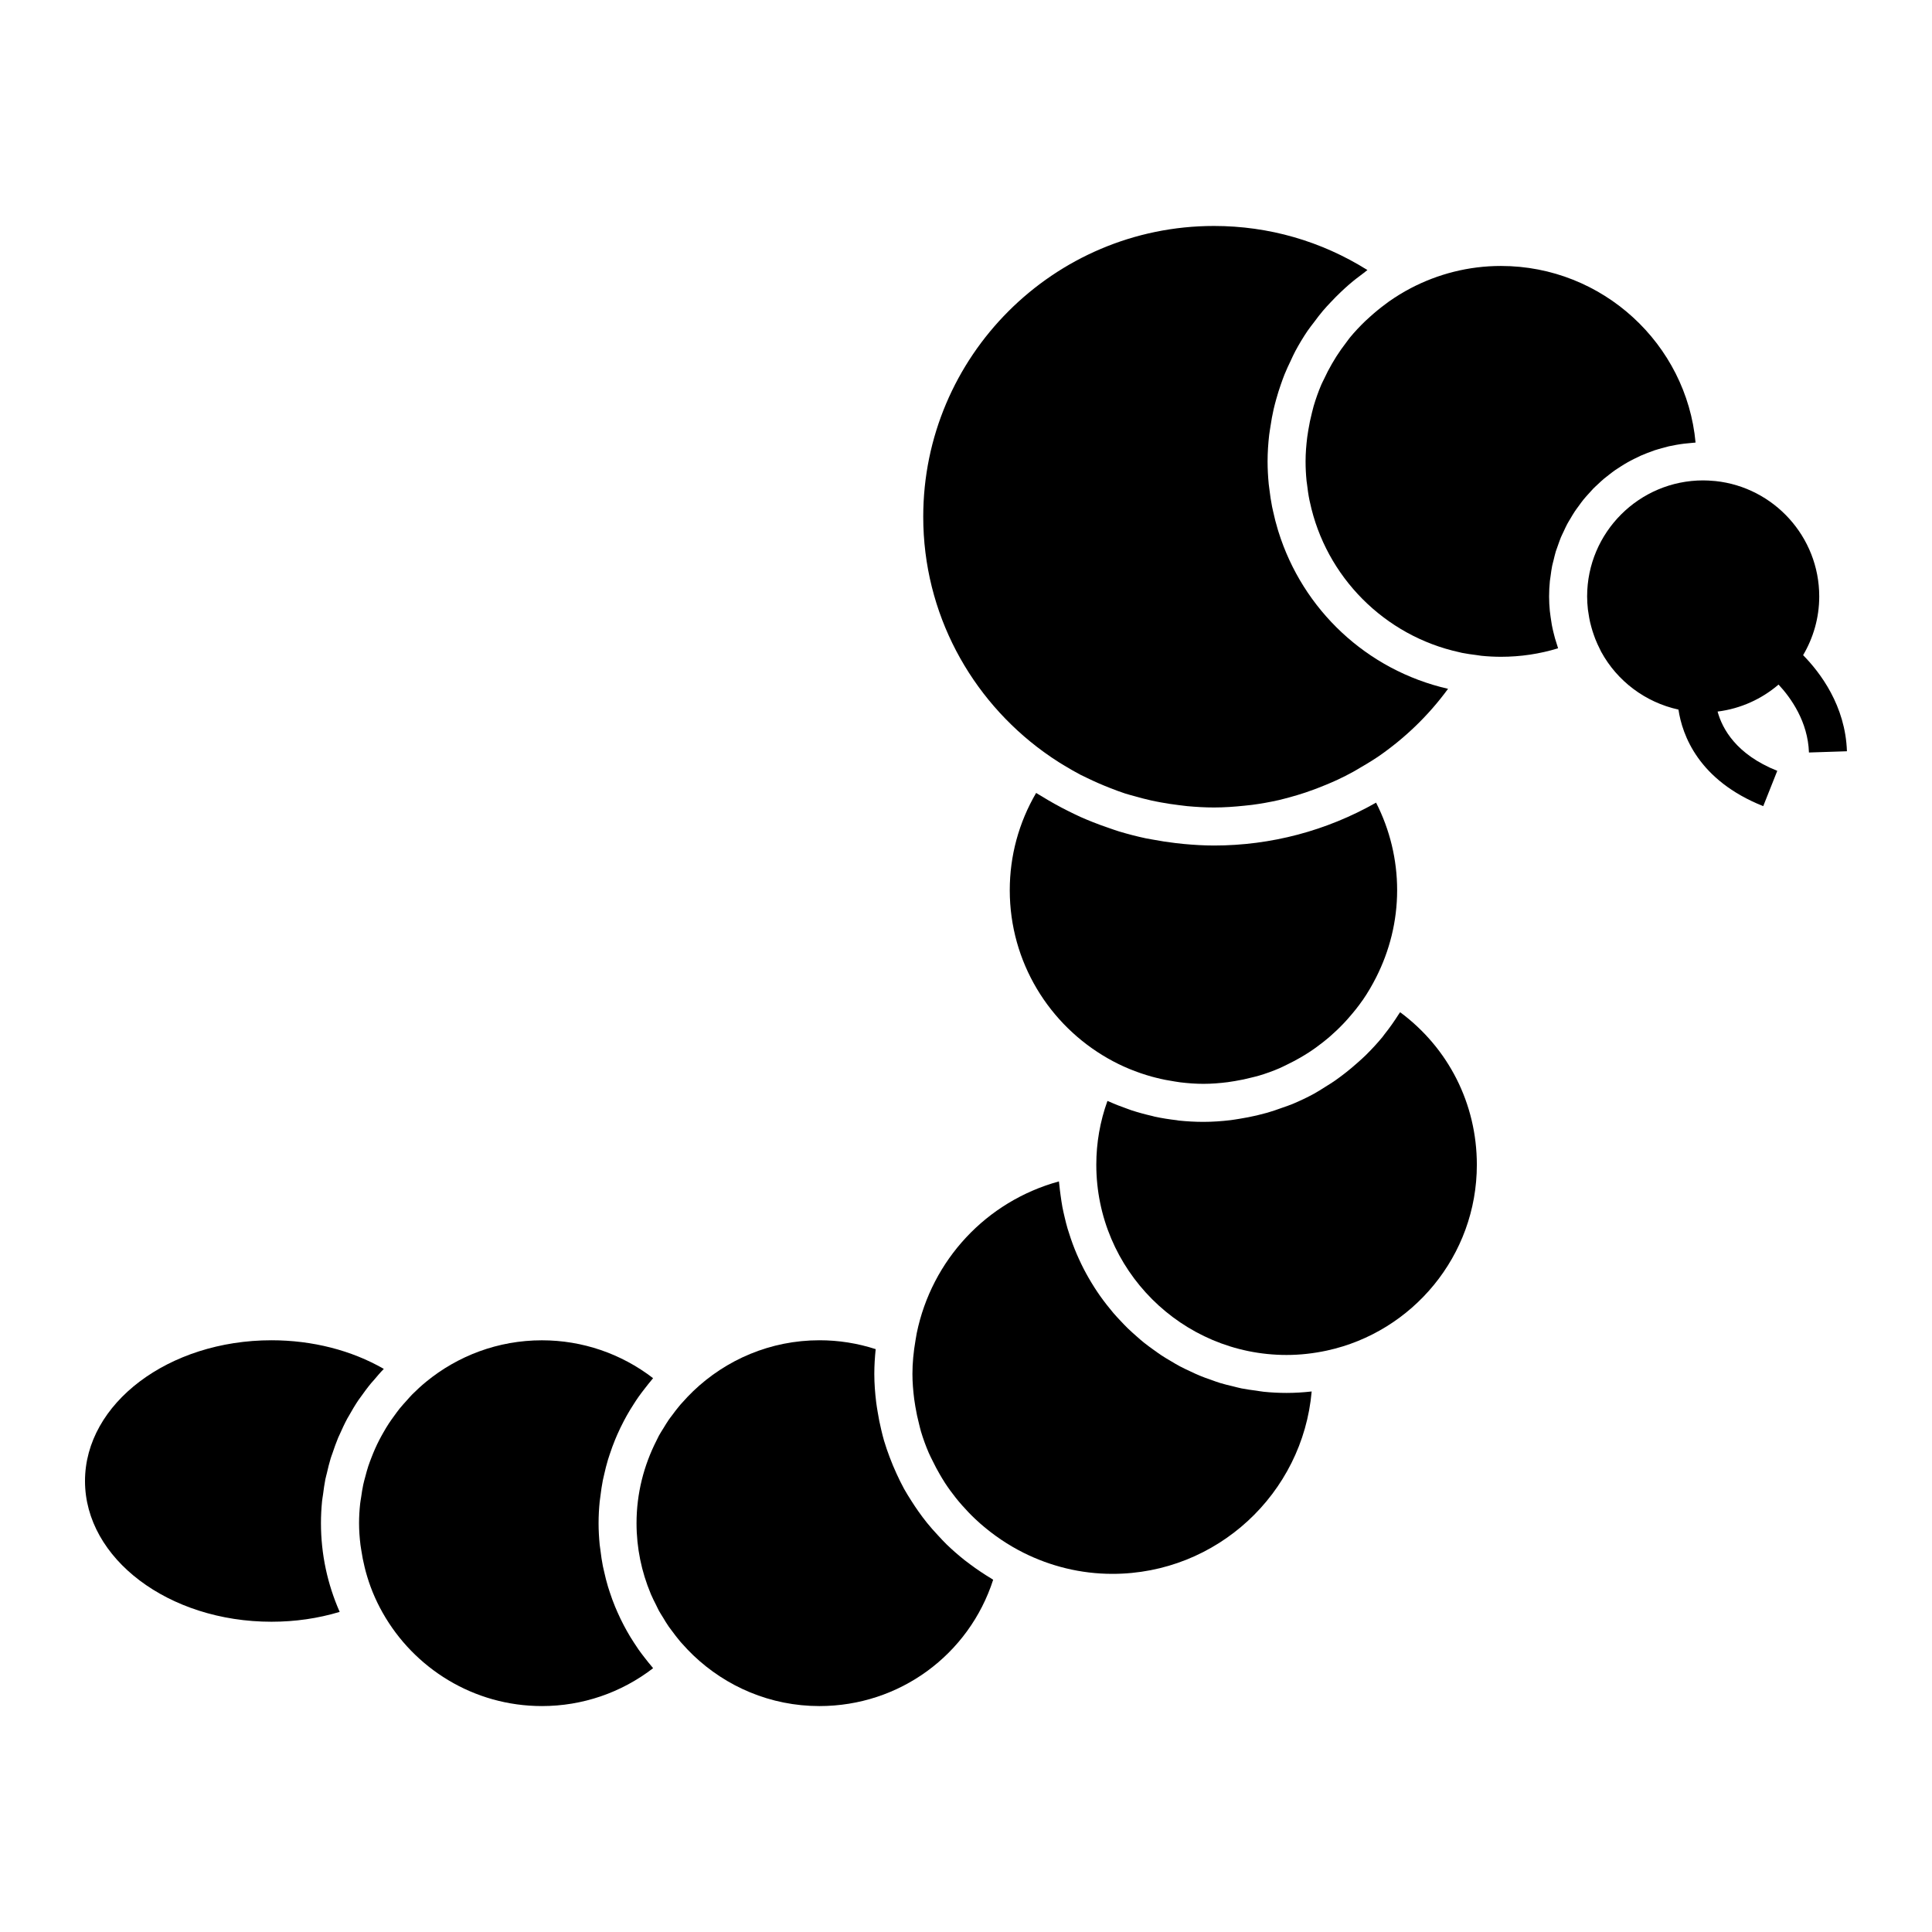
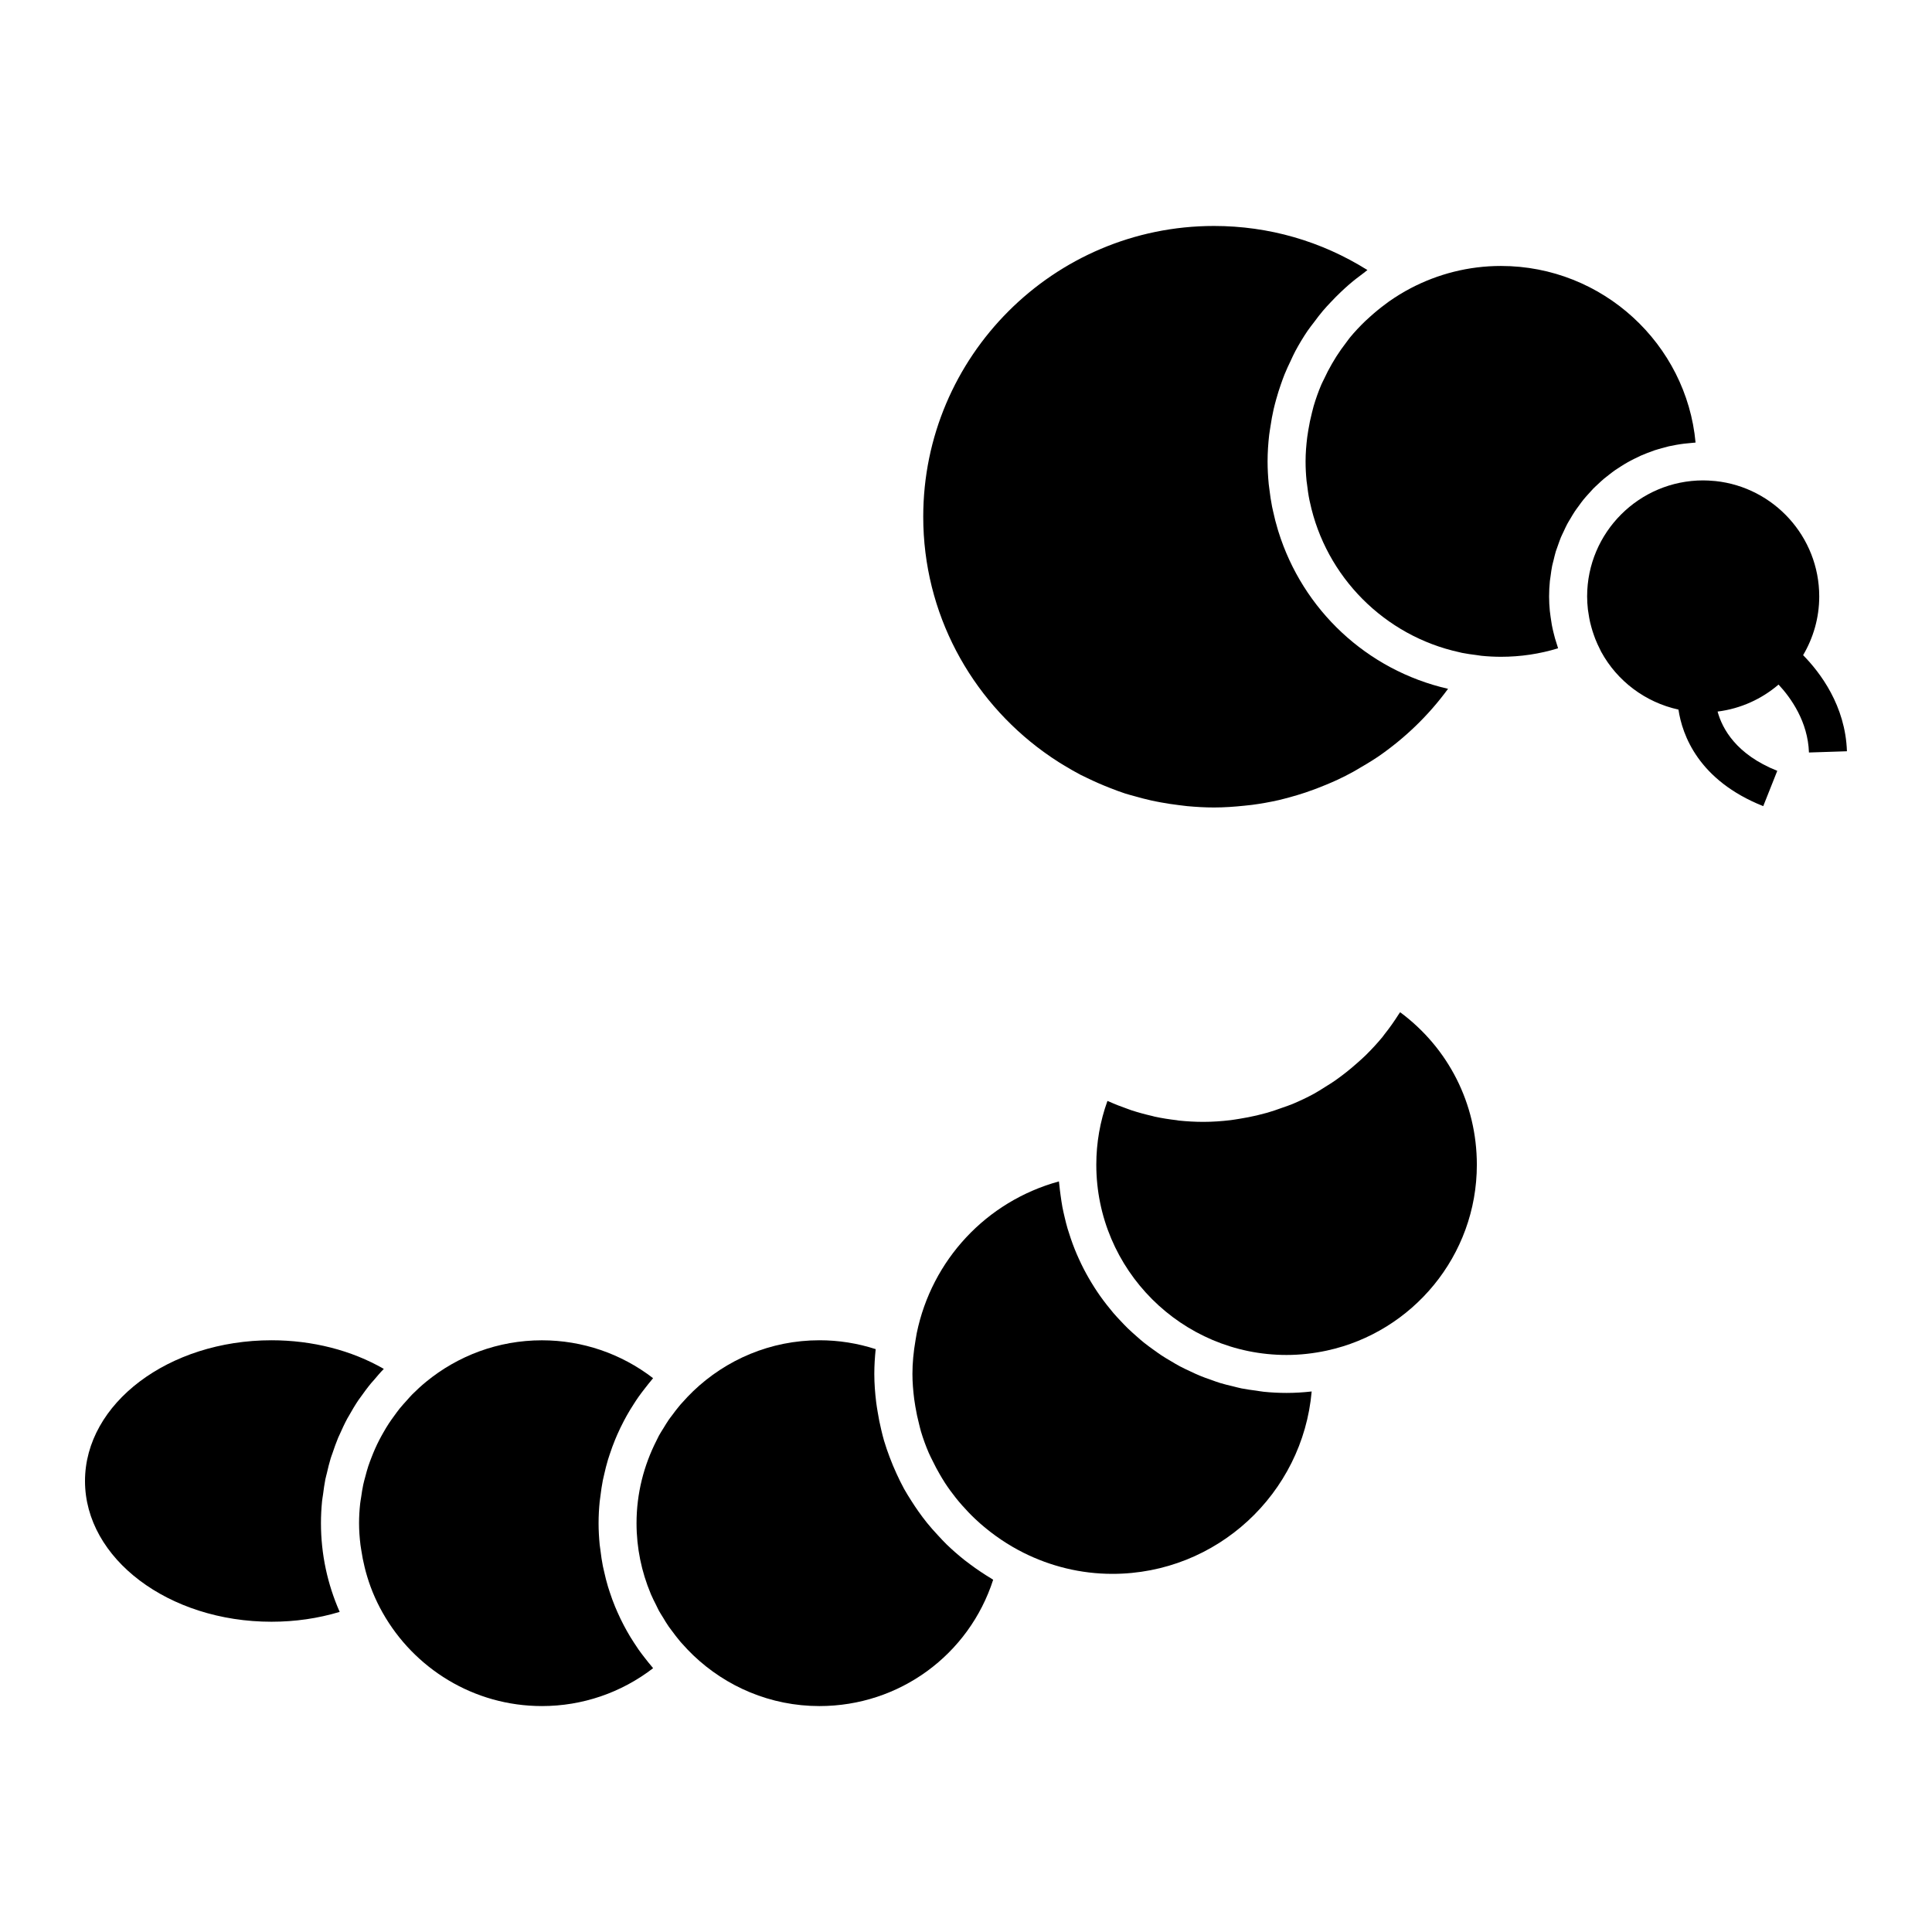
<svg xmlns="http://www.w3.org/2000/svg" fill="#000000" width="800px" height="800px" version="1.1" viewBox="144 144 512 512">
  <g>
    <path d="m242.37 510.54c0.215-0.266 0.457-0.516 0.68-0.766 0.867-1.023 1.723-2.047 2.664-3.004-8.559-4.922-18.906-7.586-29.77-7.586-27.25 0-49.418 16.738-49.418 37.301 0 20.566 22.168 37.293 49.418 37.293 6.258 0 12.312-0.875 18.07-2.609-0.02-0.039-0.031-0.09-0.051-0.125-3.141-7.176-4.906-15.074-4.906-23.391 0-1.98 0.105-3.934 0.297-5.875 0.059-0.59 0.18-1.168 0.258-1.762 0.176-1.34 0.348-2.664 0.609-3.984 0.117-0.578 0.293-1.133 0.422-1.715 0.309-1.309 0.609-2.609 1.004-3.883 0.141-0.465 0.328-0.906 0.48-1.367 0.457-1.359 0.934-2.715 1.484-4.047 0.137-0.324 0.301-0.641 0.441-0.953 0.629-1.426 1.285-2.836 2.023-4.203 0.125-0.227 0.273-0.453 0.402-0.68 0.789-1.414 1.617-2.816 2.523-4.16 0.141-0.207 0.297-0.395 0.438-0.598 0.941-1.328 1.898-2.637 2.93-3.887z" />
    <path d="m314.87 583.35c-0.574-0.734-1.145-1.484-1.676-2.242-0.43-0.621-0.836-1.238-1.238-1.867-0.637-0.973-1.246-1.969-1.812-2.984-0.289-0.516-0.562-1.023-0.84-1.547-0.609-1.16-1.176-2.332-1.699-3.531-0.207-0.465-0.414-0.938-0.605-1.406-0.52-1.258-0.984-2.539-1.41-3.84-0.156-0.473-0.316-0.945-0.457-1.414-0.398-1.32-0.73-2.644-1.027-3.996-0.109-0.504-0.242-0.992-0.344-1.508-0.273-1.375-0.469-2.766-0.637-4.16-0.059-0.492-0.152-0.984-0.203-1.484-0.18-1.879-0.293-3.789-0.293-5.707 0-1.93 0.105-3.828 0.293-5.719 0.047-0.492 0.137-0.973 0.195-1.465 0.172-1.406 0.367-2.805 0.641-4.18 0.102-0.504 0.227-0.984 0.336-1.477 0.301-1.359 0.641-2.707 1.039-4.035 0.141-0.465 0.297-0.918 0.449-1.367 0.434-1.32 0.902-2.621 1.43-3.894 0.188-0.465 0.383-0.906 0.578-1.359 0.535-1.211 1.113-2.414 1.727-3.582 0.262-0.504 0.527-1.004 0.812-1.496 0.578-1.031 1.199-2.035 1.844-3.031 0.395-0.621 0.789-1.23 1.211-1.828 0.543-0.766 1.117-1.527 1.703-2.273 0.59-0.754 1.18-1.527 1.805-2.254 0.133-0.156 0.242-0.316 0.379-0.473-8.445-6.504-18.73-10.035-29.461-10.035-11.637 0-22.324 4.133-30.688 10.992-1.285 1.055-2.504 2.176-3.664 3.336-0.508 0.516-0.969 1.062-1.449 1.594-0.629 0.699-1.27 1.387-1.859 2.117-0.539 0.672-1.039 1.367-1.543 2.066-0.469 0.641-0.941 1.289-1.375 1.961-0.484 0.734-0.934 1.496-1.371 2.262-0.398 0.691-0.781 1.375-1.145 2.086-0.395 0.766-0.766 1.535-1.117 2.324-0.348 0.777-0.664 1.578-0.973 2.363-0.289 0.754-0.578 1.508-0.832 2.273-0.297 0.906-0.543 1.828-0.785 2.754-0.188 0.699-0.387 1.387-0.539 2.098-0.238 1.102-0.402 2.211-0.562 3.336-0.082 0.57-0.203 1.133-0.262 1.715-0.188 1.715-0.293 3.457-0.293 5.203 0 1.93 0.145 3.859 0.379 5.773 0.055 0.441 0.141 0.887 0.207 1.34 0.227 1.535 0.523 3.047 0.898 4.555 0.102 0.395 0.195 0.785 0.301 1.18 0.492 1.785 1.066 3.543 1.77 5.273 0.02 0.051 0.035 0.102 0.055 0.145 0.762 1.859 1.641 3.68 2.637 5.441 8.316 14.75 24.113 24.746 42.219 24.746 10.727 0 21.02-3.531 29.461-10.035-0.133-0.145-0.242-0.316-0.371-0.465-0.648-0.746-1.242-1.512-1.836-2.277z" />
    <path d="m401.16 558.61c-0.5-0.371-0.996-0.73-1.48-1.113-1.684-1.34-3.305-2.746-4.848-4.242-0.777-0.754-1.492-1.547-2.223-2.332-1.02-1.094-2.019-2.207-2.961-3.375-0.781-0.961-1.512-1.969-2.231-2.973-0.648-0.918-1.27-1.848-1.875-2.805-0.68-1.074-1.359-2.137-1.969-3.238-0.715-1.301-1.344-2.637-1.977-3.984-0.656-1.426-1.258-2.863-1.809-4.336-0.543-1.445-1.066-2.91-1.508-4.418-0.273-0.938-0.5-1.879-0.73-2.836-0.387-1.582-0.707-3.199-0.969-4.84-0.133-0.816-0.277-1.633-0.379-2.469-0.301-2.481-0.5-4.988-0.5-7.547 0-2.211 0.141-4.398 0.363-6.566-4.805-1.559-9.805-2.352-14.902-2.352-12.977 0-24.758 5.152-33.465 13.492-1.012 0.973-1.965 1.988-2.883 3.023-0.18 0.207-0.371 0.402-0.551 0.609-0.781 0.918-1.5 1.867-2.211 2.836-0.277 0.383-0.574 0.734-0.84 1.133-0.504 0.73-0.945 1.484-1.406 2.231-0.398 0.648-0.82 1.289-1.188 1.961-0.227 0.414-0.414 0.848-0.629 1.27-3.359 6.594-5.301 14.031-5.301 21.926 0 6.606 1.34 12.902 3.742 18.645 0.031 0.07 0.051 0.137 0.082 0.207 0.402 0.953 0.875 1.859 1.34 2.785 0.266 0.523 0.5 1.062 0.781 1.582 0.324 0.59 0.699 1.152 1.047 1.723 0.504 0.836 0.992 1.672 1.551 2.469 0.227 0.332 0.484 0.641 0.715 0.961 0.746 1.012 1.508 2.023 2.336 3.004 0.145 0.168 0.309 0.324 0.453 0.504 0.941 1.062 1.926 2.106 2.973 3.109 8.711 8.324 20.477 13.473 33.449 13.473 21.199 0 39.621-13.578 46.043-33.477-0.145-0.082-0.273-0.195-0.418-0.277-1.945-1.164-3.816-2.414-5.625-3.762z" />
    <path d="m484.95 513.14c-2.047 0-4.062-0.105-6.047-0.309-0.664-0.07-1.309-0.195-1.965-0.289-1.316-0.176-2.625-0.344-3.91-0.598-0.77-0.156-1.531-0.371-2.293-0.559-1.137-0.277-2.277-0.527-3.387-0.875-0.797-0.238-1.57-0.539-2.348-0.816-1.043-0.363-2.086-0.719-3.098-1.145-0.797-0.324-1.559-0.711-2.332-1.062-0.961-0.453-1.93-0.887-2.863-1.387-0.766-0.402-1.508-0.855-2.258-1.301-0.891-0.523-1.789-1.043-2.648-1.613-0.734-0.484-1.438-1.004-2.152-1.516-0.832-0.598-1.656-1.188-2.453-1.828-0.691-0.551-1.352-1.133-2.004-1.715-0.766-0.672-1.527-1.352-2.254-2.047-0.637-0.621-1.246-1.258-1.848-1.898-0.699-0.734-1.387-1.477-2.047-2.242-0.57-0.672-1.129-1.359-1.672-2.055-0.625-0.797-1.234-1.602-1.82-2.43-0.516-0.73-1.004-1.465-1.484-2.211-0.543-0.855-1.074-1.723-1.578-2.602-0.449-0.777-0.871-1.559-1.285-2.352-0.469-0.906-0.906-1.828-1.328-2.754-0.371-0.816-0.73-1.641-1.062-2.481-0.383-0.953-0.734-1.918-1.066-2.891-0.293-0.855-0.574-1.715-0.832-2.578-0.297-1.004-0.539-2.016-0.785-3.043-0.207-0.887-0.414-1.773-0.586-2.664-0.195-1.043-0.336-2.098-0.488-3.16-0.117-0.918-0.246-1.82-0.328-2.734-0.023-0.309-0.086-0.59-0.105-0.898-19.316 5.297-33.711 20.898-37.68 40.215l-0.309 1.785c-0.559 3.238-0.832 6.191-0.832 9.012 0 2.254 0.191 4.469 0.465 6.66 0.086 0.672 0.195 1.34 0.309 1.996 0.258 1.582 0.594 3.129 0.992 4.664 0.172 0.66 0.312 1.328 0.508 1.98 0.574 1.91 1.258 3.777 2.039 5.598 0.336 0.777 0.73 1.527 1.102 2.281 0.555 1.145 1.145 2.254 1.777 3.344 0.473 0.816 0.945 1.621 1.465 2.414 0.875 1.34 1.82 2.625 2.816 3.883 0.543 0.691 1.109 1.352 1.684 2.004 1.094 1.238 2.238 2.449 3.457 3.594 0.453 0.434 0.922 0.855 1.391 1.27 3.426 2.992 7.246 5.617 11.465 7.723 7.106 3.543 15.078 5.578 23.539 5.578 27.648 0 50.426-21.285 52.793-48.336-0.031 0.012-0.066 0-0.102 0.012-2.16 0.238-4.34 0.375-6.551 0.375z" />
    <path d="m515.05 412.25c-0.102 0.168-0.227 0.309-0.328 0.465-1.195 1.879-2.465 3.699-3.848 5.422-0.172 0.215-0.324 0.453-0.5 0.672-1.414 1.723-2.934 3.344-4.519 4.914-0.746 0.734-1.543 1.406-2.316 2.106-0.898 0.785-1.793 1.566-2.731 2.293-0.938 0.734-1.879 1.457-2.852 2.137-0.902 0.629-1.828 1.211-2.766 1.789-0.996 0.621-1.977 1.27-3.008 1.828-1.809 0.984-3.684 1.867-5.598 2.676-0.91 0.383-1.848 0.68-2.781 1.012-1.305 0.484-2.625 0.926-3.965 1.32-0.918 0.258-1.832 0.492-2.762 0.711-1.512 0.352-3.043 0.648-4.594 0.898-0.785 0.117-1.57 0.266-2.371 0.363-2.363 0.277-4.758 0.453-7.195 0.453-2.195 0-4.359-0.125-6.492-0.344-0.215-0.031-0.434-0.082-0.648-0.105-1.953-0.227-3.883-0.527-5.773-0.938-0.215-0.051-0.418-0.117-0.629-0.168-1.898-0.434-3.758-0.938-5.586-1.535-0.293-0.102-0.57-0.215-0.867-0.316-1.723-0.598-3.414-1.258-5.066-1.996-0.117-0.059-0.246-0.102-0.371-0.145-1.961 5.441-2.953 11.109-2.953 16.898 0 27.809 22.621 50.422 50.43 50.422 3.523 0 7.125-0.395 10.699-1.168 22.676-4.922 39.719-25.121 39.719-49.246-0.008-16.164-7.516-30.914-20.328-40.418z" />
-     <path d="m465.71 368.07c-2.66 0-5.297-0.16-7.918-0.402-0.742-0.066-1.48-0.152-2.223-0.238-2.023-0.242-4.047-0.543-6.039-0.926-0.621-0.117-1.246-0.211-1.859-0.336-2.398-0.508-4.766-1.125-7.109-1.828-0.871-0.266-1.715-0.574-2.562-0.867-1.477-0.5-2.934-1.023-4.379-1.602-1.082-0.43-2.156-0.871-3.215-1.344-1.129-0.504-2.231-1.059-3.34-1.605-2.414-1.199-4.75-2.508-7.031-3.918-0.48-0.297-0.977-0.559-1.449-0.867-4.586 7.84-6.988 16.656-6.988 25.773 0 19.086 10.488 35.734 25.988 44.57 3.688 2.117 7.621 3.719 11.68 4.852 0.383 0.105 0.777 0.207 1.16 0.297 1.621 0.414 3.269 0.734 4.934 0.984 0.469 0.07 0.938 0.156 1.406 0.215 2.035 0.246 4.098 0.402 6.16 0.402 2.176 0 4.309-0.176 6.422-0.441 0.645-0.082 1.281-0.188 1.91-0.297 1.535-0.246 3.047-0.57 4.535-0.961 0.625-0.156 1.258-0.297 1.875-0.484 1.863-0.551 3.688-1.211 5.465-1.98 0.715-0.309 1.391-0.672 2.086-1.004 1.145-0.551 2.262-1.145 3.356-1.773 0.766-0.453 1.535-0.898 2.273-1.387 1.25-0.805 2.453-1.684 3.633-2.609 0.66-0.523 1.309-1.043 1.945-1.594 1.254-1.094 2.457-2.231 3.606-3.445 0.434-0.441 0.84-0.906 1.25-1.367 1.328-1.516 2.609-3.066 3.762-4.742 0.031-0.039 0.066-0.082 0.098-0.117 1.316-1.918 2.508-3.953 3.582-6.082 3.5-6.938 5.531-14.75 5.531-23.043 0-8.082-1.918-16.012-5.582-23.195-13.105 7.449-27.848 11.363-42.961 11.363z" />
    <path d="m420.59 343.27c1.375 0.996 2.785 1.949 4.211 2.848 0.438 0.277 0.887 0.539 1.328 0.805 1.391 0.84 2.797 1.656 4.231 2.41 0.57 0.297 1.16 0.555 1.742 0.84 1.969 0.961 3.965 1.828 5.992 2.621 1.34 0.52 2.672 1.043 4.047 1.484 0.875 0.281 1.773 0.508 2.656 0.754 1.387 0.395 2.785 0.766 4.207 1.082 0.867 0.195 1.738 0.363 2.609 0.523 1.551 0.293 3.117 0.523 4.707 0.719 0.762 0.098 1.516 0.203 2.277 0.277 2.352 0.215 4.719 0.359 7.125 0.359 2.715 0 5.391-0.195 8.051-0.473 0.664-0.07 1.34-0.125 1.996-0.215 2.387-0.312 4.734-0.734 7.055-1.254 0.984-0.227 1.961-0.5 2.926-0.754 1.422-0.379 2.82-0.816 4.219-1.273 1.898-0.637 3.773-1.344 5.621-2.125 0.977-0.414 1.965-0.828 2.926-1.281 1.359-0.641 2.707-1.32 4.031-2.047 0.707-0.383 1.379-0.805 2.07-1.211 1.031-0.609 2.082-1.203 3.094-1.863l1.473-0.957c7.043-4.852 13.348-10.867 18.559-17.996-21.609-4.949-38.508-21-44.949-41.66-0.059-0.172-0.105-0.344-0.16-0.52-0.488-1.613-0.91-3.254-1.266-4.922-0.09-0.395-0.18-0.785-0.262-1.184-0.297-1.516-0.523-3.047-0.707-4.602-0.059-0.469-0.137-0.934-0.18-1.402-0.188-1.977-0.301-3.961-0.301-5.984v-0.004c0-2.371 0.16-4.711 0.422-7.012 0.09-0.742 0.227-1.465 0.336-2.207 0.23-1.559 0.5-3.094 0.848-4.606 0.203-0.871 0.43-1.723 0.664-2.578 0.371-1.344 0.785-2.672 1.246-3.981 0.312-0.891 0.625-1.777 0.973-2.648 0.508-1.25 1.074-2.465 1.656-3.672 0.402-0.848 0.77-1.703 1.215-2.523 0.988-1.832 2.055-3.621 3.223-5.344 0.551-0.812 1.176-1.578 1.77-2.363 0.75-1.008 1.5-2.012 2.316-2.969 0.66-0.781 1.359-1.527 2.066-2.273 0.887-0.945 1.793-1.867 2.742-2.762 0.664-0.625 1.328-1.246 2.019-1.84 1.285-1.113 2.625-2.156 3.996-3.16 0.332-0.242 0.629-0.523 0.969-0.762-12.227-7.664-26.137-11.684-40.664-11.684-42.492 0-77.051 34.566-77.051 77.059-0.004 25.629 12.617 48.312 31.926 62.328z" />
    <path d="m566.18 273.54c0.422-0.43 0.867-0.828 1.305-1.238 0.504-0.469 0.996-0.941 1.527-1.387 0.465-0.387 0.945-0.75 1.422-1.125 0.539-0.422 1.082-0.84 1.641-1.234 0.504-0.344 1.012-0.664 1.531-0.992 0.578-0.363 1.152-0.73 1.758-1.062 0.527-0.309 1.082-0.578 1.633-0.863 0.609-0.309 1.219-0.609 1.844-0.891 0.562-0.25 1.148-0.48 1.727-0.707 0.641-0.25 1.281-0.492 1.941-0.715 0.594-0.195 1.199-0.367 1.809-0.539 0.66-0.188 1.328-0.363 2.004-0.523 0.621-0.137 1.25-0.262 1.879-0.367 0.691-0.121 1.379-0.23 2.086-0.316 0.641-0.082 1.289-0.141 1.941-0.191 0.371-0.031 0.734-0.09 1.113-0.105-2.394-26.078-24.609-46.801-51.578-46.801-8.613 0-16.727 2.144-23.879 5.879-2.035 1.062-3.977 2.262-5.824 3.559-0.281 0.195-0.551 0.414-0.828 0.621-1.445 1.055-2.816 2.188-4.125 3.367-0.422 0.383-0.852 0.75-1.266 1.152-1.445 1.391-2.828 2.852-4.098 4.394-0.344 0.418-0.641 0.867-0.969 1.293-0.934 1.203-1.809 2.445-2.629 3.727-0.402 0.637-0.797 1.281-1.168 1.934-0.77 1.328-1.477 2.695-2.125 4.098-0.223 0.469-0.473 0.922-0.68 1.402-0.797 1.859-1.465 3.773-2.047 5.723-0.16 0.555-0.289 1.125-0.434 1.688-0.398 1.547-0.73 3.113-0.984 4.707-0.102 0.598-0.203 1.199-0.277 1.809-0.266 2.121-0.441 4.262-0.441 6.438 0 1.75 0.09 3.477 0.262 5.184 0.023 0.281 0.086 0.555 0.117 0.84 0.172 1.449 0.367 2.891 0.66 4.301 0.035 0.156 0.074 0.312 0.109 0.465 4.223 19.824 19.809 35.465 39.594 39.781 0.242 0.051 0.473 0.121 0.719 0.172 1.23 0.25 2.492 0.414 3.758 0.574 0.465 0.059 0.918 0.152 1.387 0.203 1.703 0.168 3.426 0.262 5.164 0.262 5.184 0 10.258-0.754 15.148-2.254-0.074-0.207-0.121-0.422-0.195-0.637-0.223-0.66-0.43-1.328-0.625-2-0.152-0.543-0.293-1.098-0.422-1.648-0.152-0.645-0.309-1.289-0.422-1.949-0.125-0.68-0.223-1.367-0.316-2.051-0.074-0.543-0.16-1.082-0.211-1.633-0.121-1.266-0.191-2.535-0.191-3.809 0-1.387 0.07-2.754 0.207-4.106 0.047-0.457 0.137-0.902 0.195-1.355 0.121-0.887 0.23-1.773 0.406-2.641 0.105-0.523 0.262-1.023 0.383-1.543 0.191-0.777 0.363-1.562 0.594-2.316 0.168-0.535 0.371-1.055 0.559-1.578 0.258-0.715 0.492-1.426 0.777-2.121 0.227-0.535 0.492-1.047 0.734-1.57 0.309-0.66 0.598-1.32 0.941-1.961 0.277-0.516 0.586-1.004 0.887-1.508 0.363-0.613 0.719-1.234 1.113-1.824 0.324-0.492 0.684-0.957 1.027-1.43 0.414-0.57 0.816-1.145 1.258-1.688 0.371-0.465 0.777-0.898 1.168-1.344 0.477-0.531 0.93-1.047 1.406-1.547z" />
    <path d="m623.39 343.42 10.066-0.328c-0.398-12.082-7.094-20.871-11.613-25.469 2.695-4.57 4.273-9.879 4.273-15.559 0-15.855-12.07-28.945-27.496-30.578l-0.488-0.035c-0.918-0.082-1.832-0.141-2.769-0.141-16.965 0-30.758 13.793-30.758 30.754 0 1.16 0.082 2.309 0.203 3.445 0.047 0.395 0.121 0.77 0.18 1.16 0.105 0.742 0.238 1.484 0.402 2.215 0.102 0.422 0.207 0.836 0.324 1.25 0.195 0.73 0.422 1.457 0.68 2.172 0.117 0.348 0.246 0.695 0.379 1.039 0.352 0.891 0.75 1.773 1.195 2.637 0.102 0.203 0.188 0.418 0.297 0.621l0.09 0.168c4.211 7.699 11.645 13.348 20.453 15.277 1.008 6.711 5.266 18.742 22.469 25.59l3.719-9.359c-10.902-4.336-14.586-11.184-15.816-15.707 6.125-0.762 11.688-3.332 16.156-7.152 3.297 3.543 7.781 9.844 8.055 18z" />
  </g>
</svg>